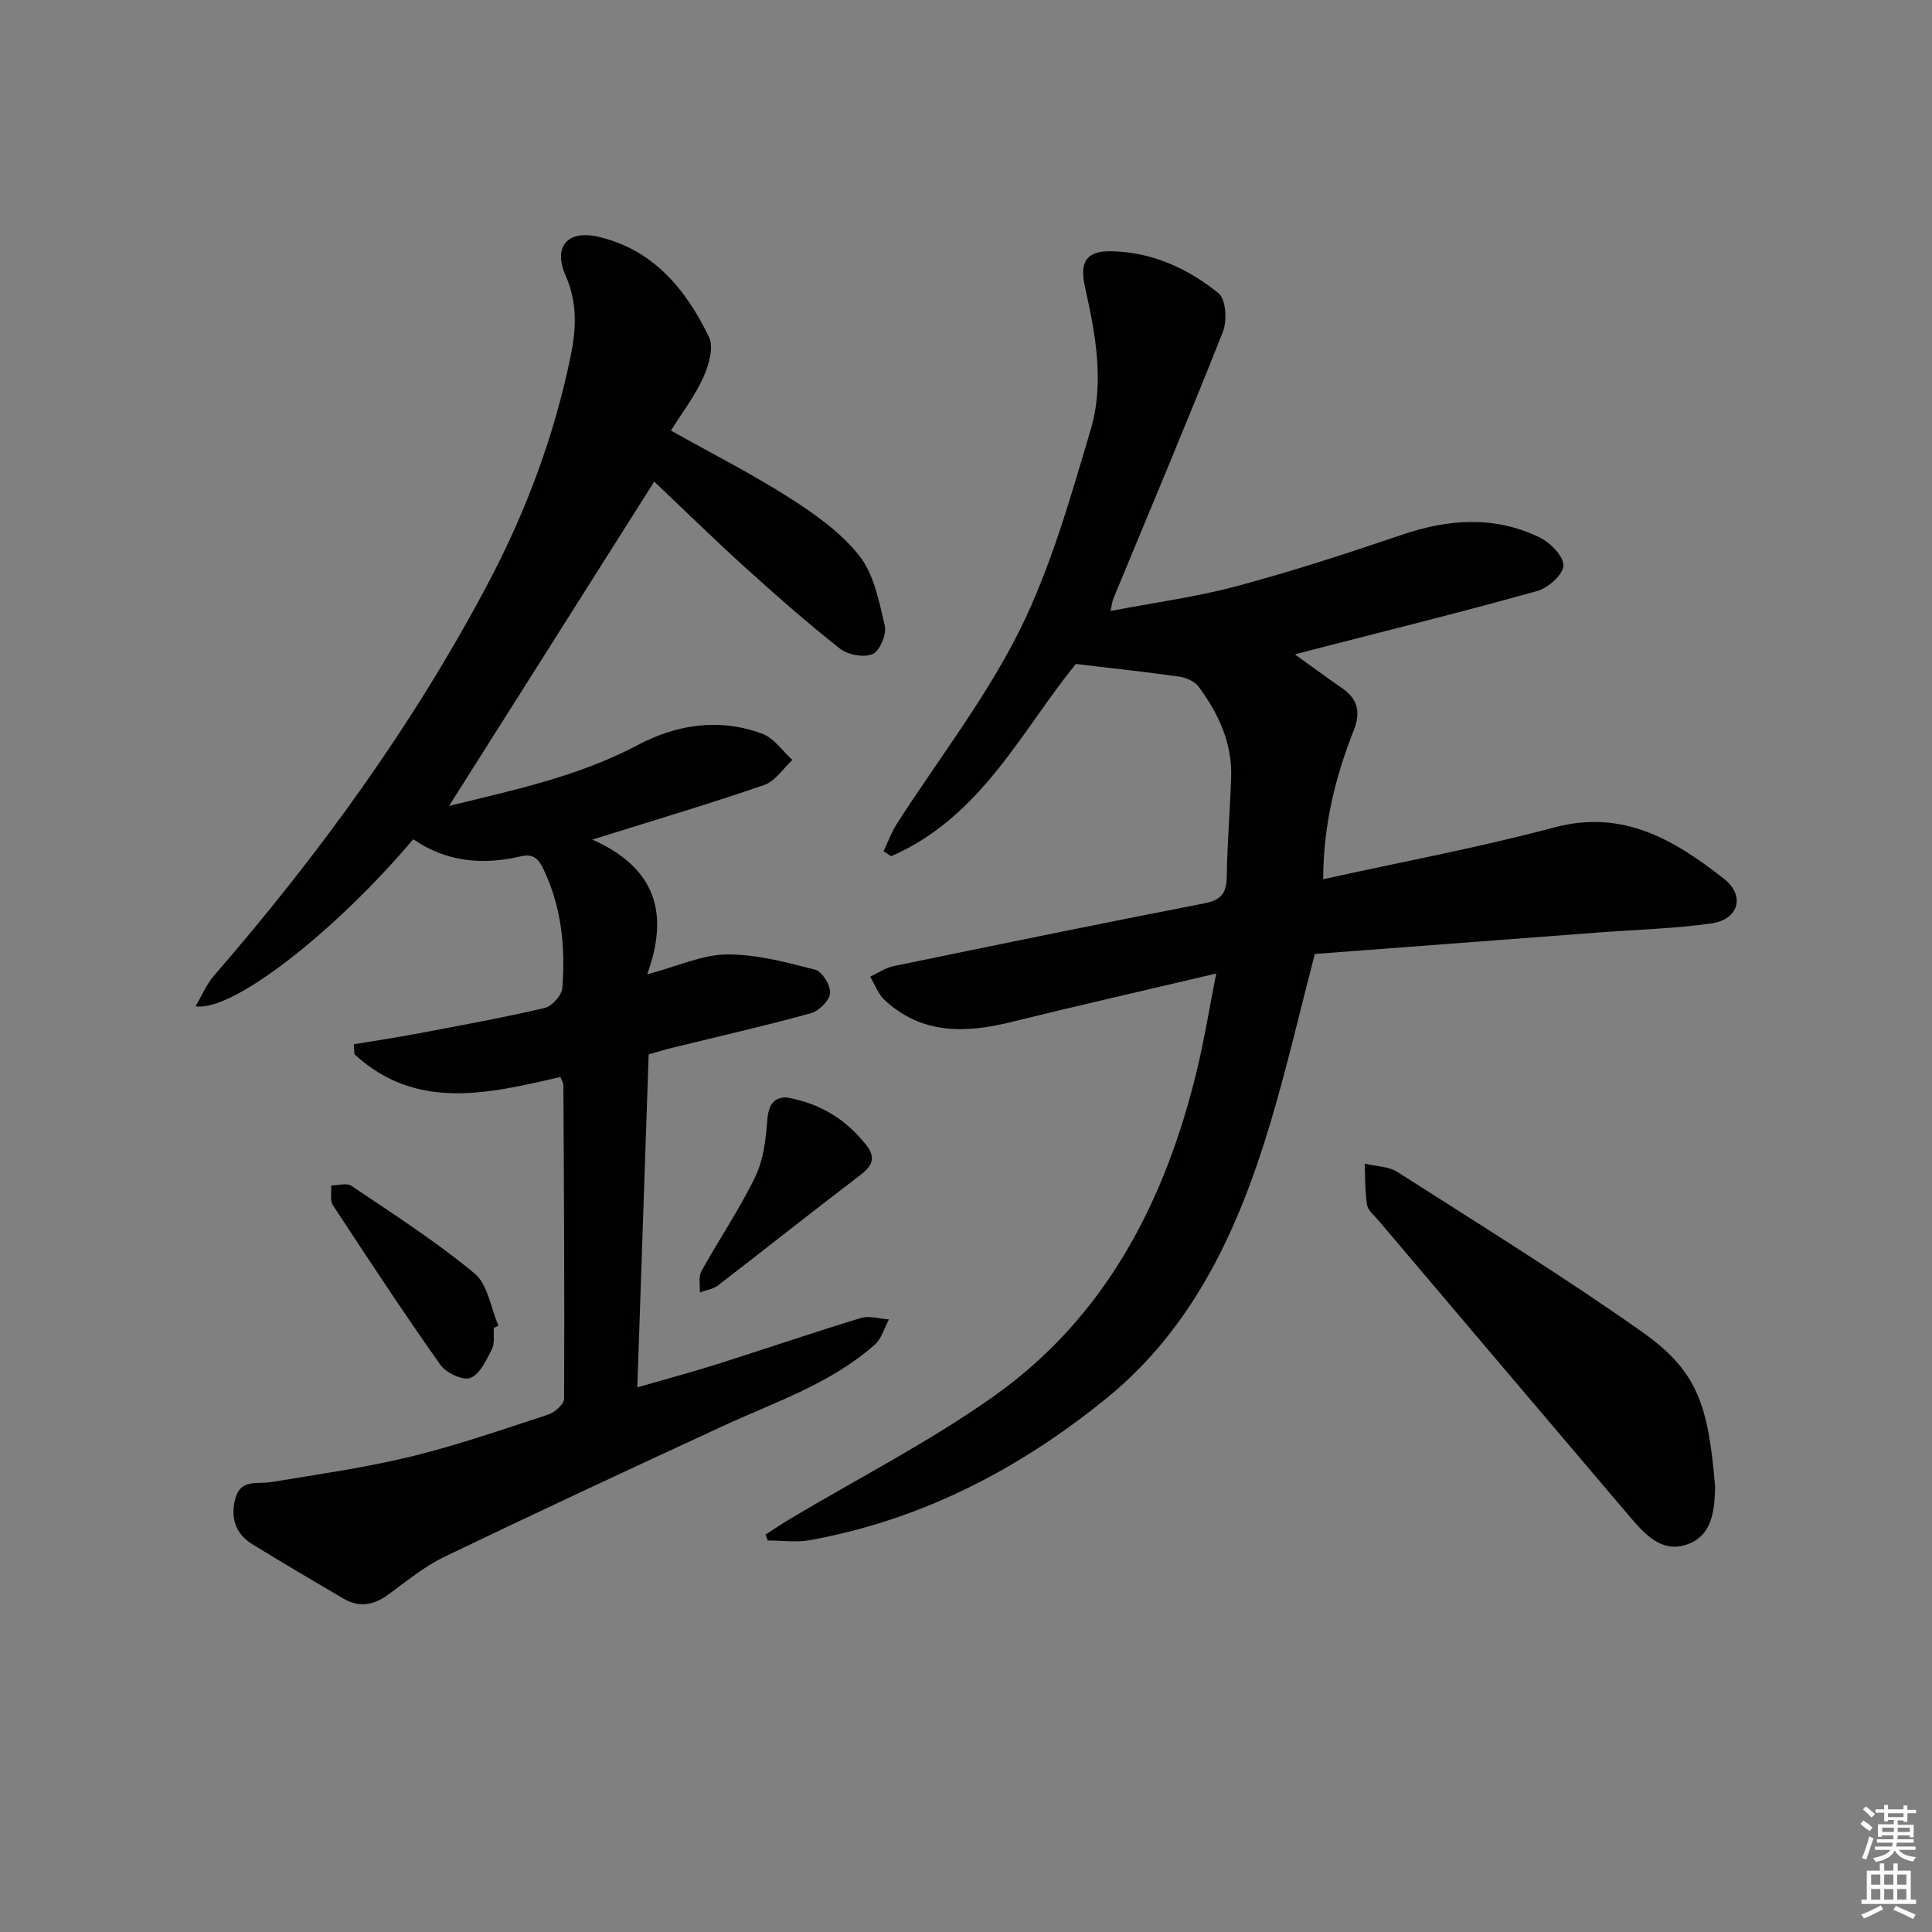
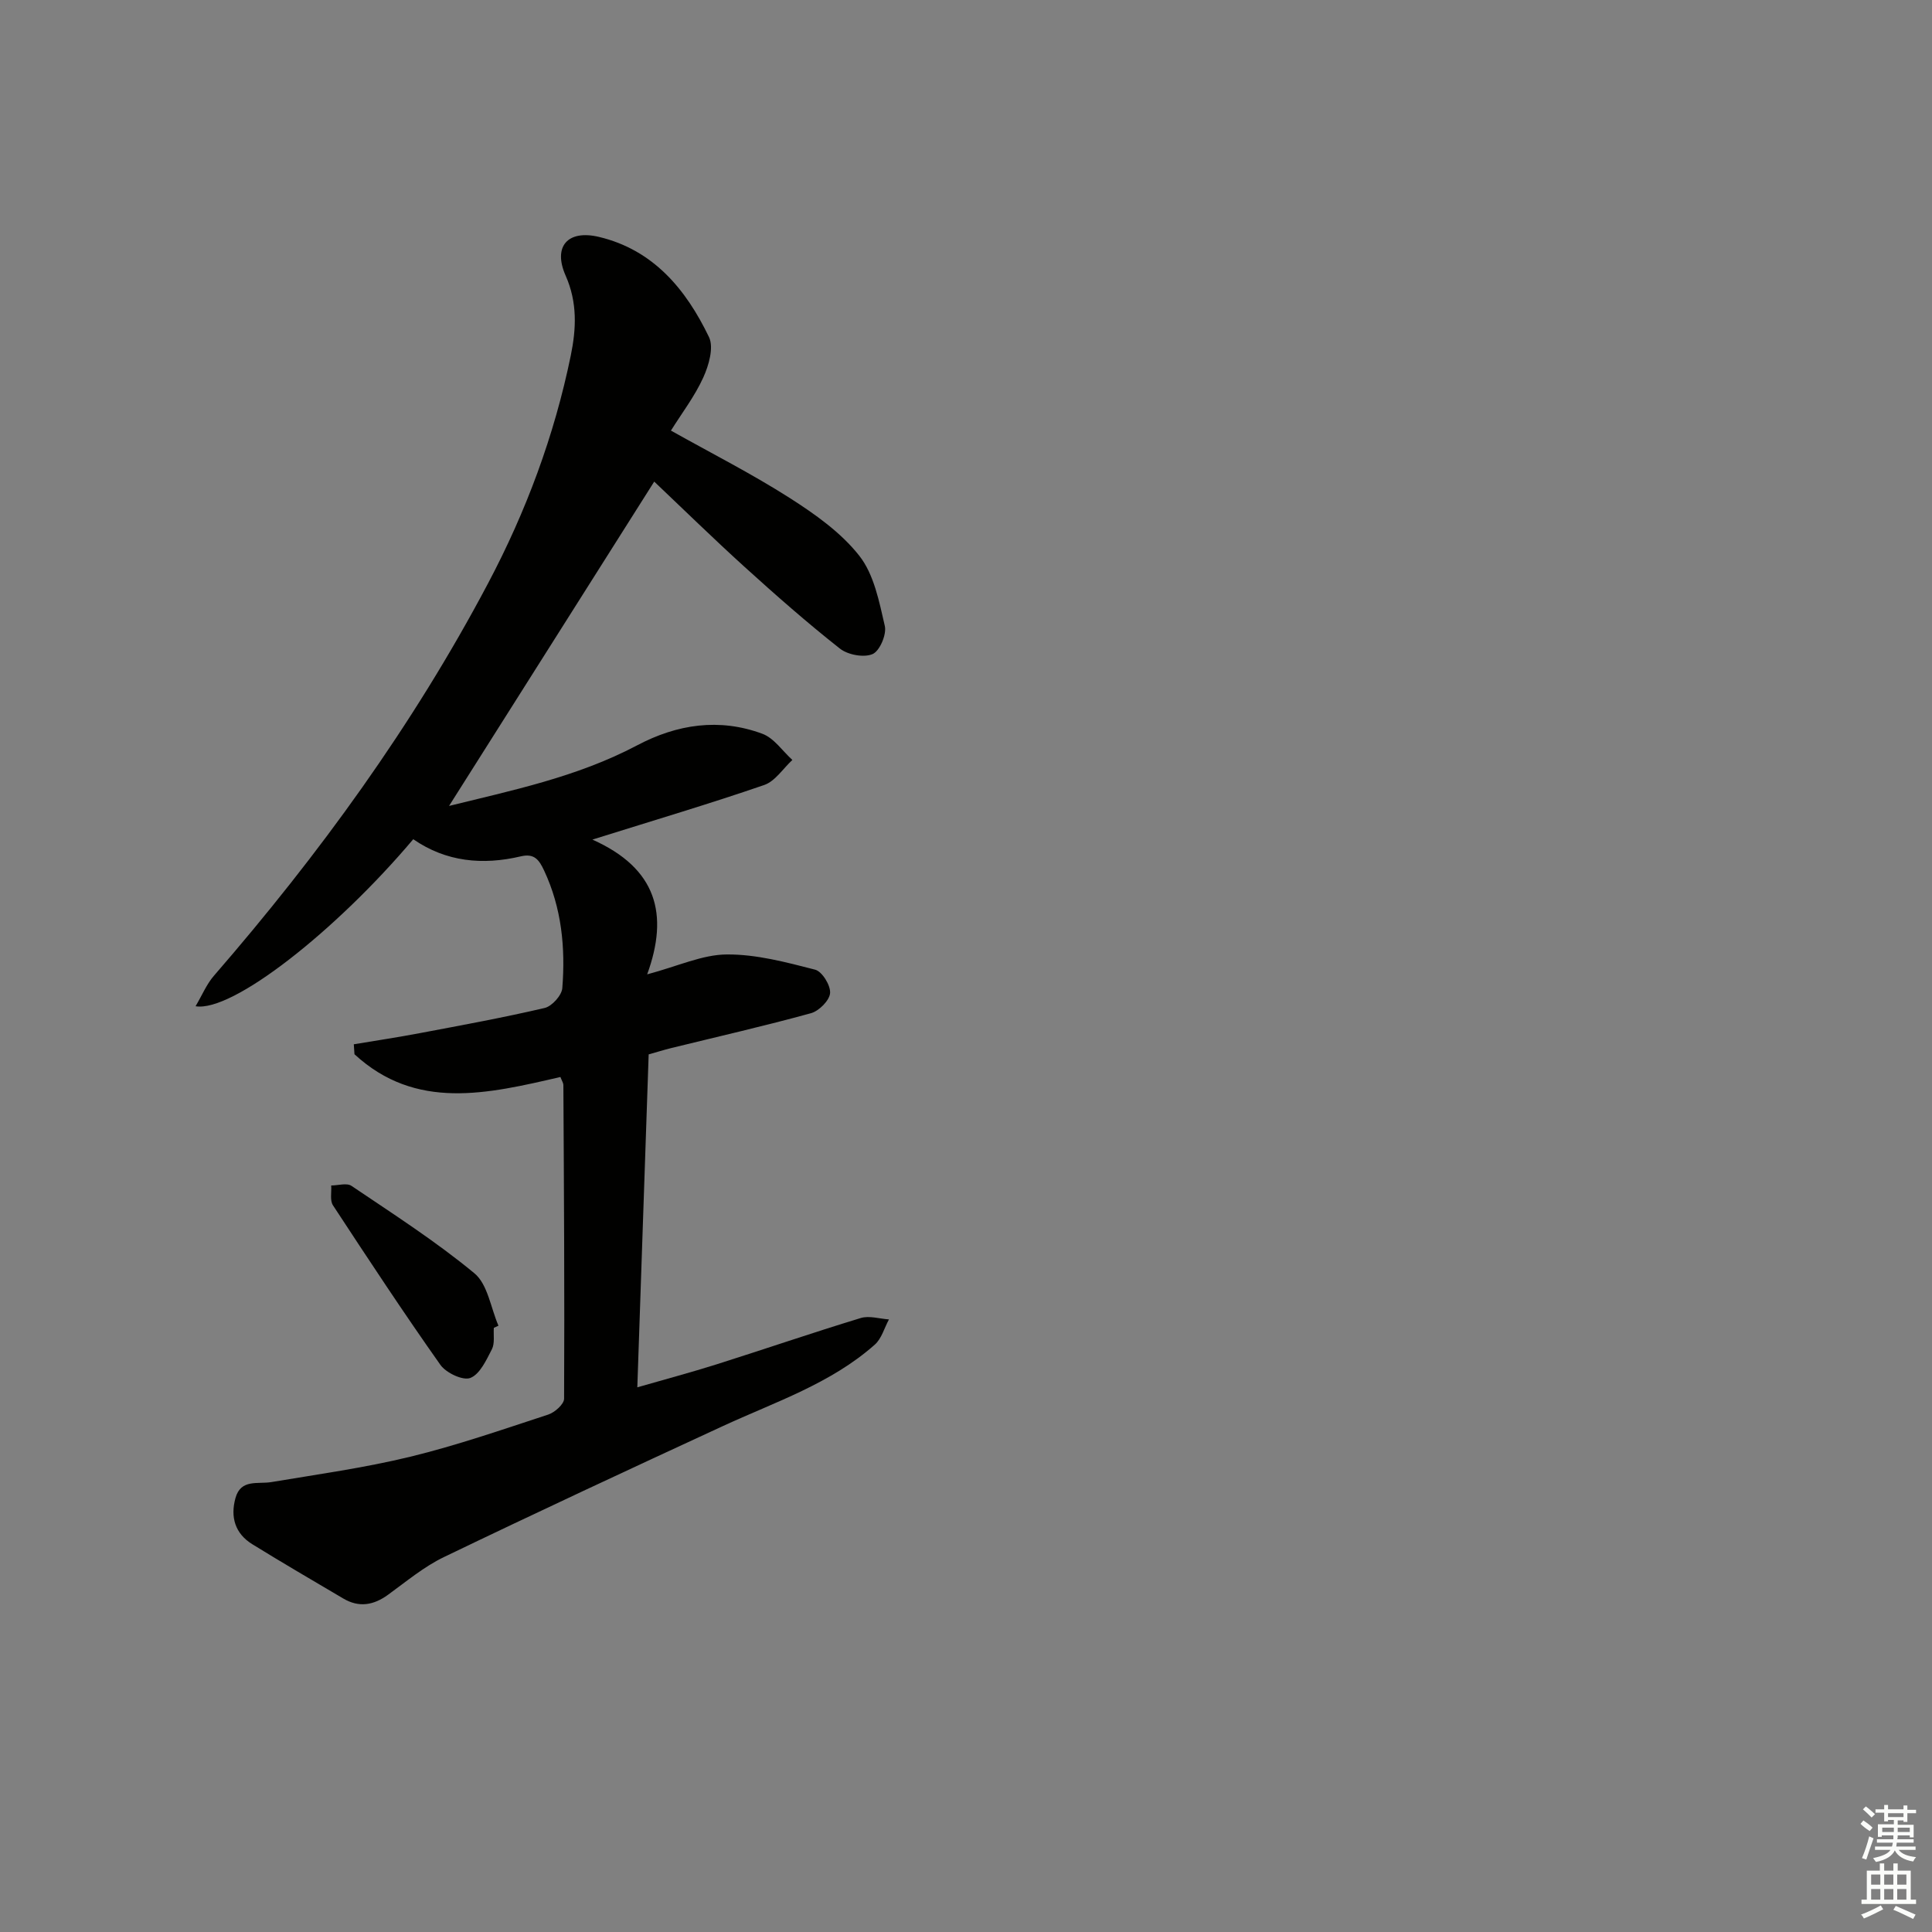
<svg xmlns="http://www.w3.org/2000/svg" enable-background="new 0 0 400 400" viewBox="0 0 400 400">
  <rect x="0" y="0" width="400" height="400" fill="#808080" stroke="none" />
  <g fill="#010100">
    <path d="m116.03 222.98c-15.13 3.5-29.91 7.03-42.64-4.71-.05-.69-.09-1.38-.14-2.06 4.56-.76 9.13-1.45 13.67-2.31 8.63-1.63 17.29-3.21 25.84-5.21 1.51-.35 3.54-2.6 3.66-4.11.66-8.36-.13-16.59-3.78-24.37-1.05-2.24-2.05-3.57-4.82-2.91-7.89 1.86-15.47 1.15-22.26-3.55-16.03 19-37.48 35.87-45.07 34.58 1.36-2.3 2.28-4.56 3.8-6.31 21.77-25.1 41.2-51.82 56.76-81.25 7.89-14.91 13.72-30.6 17.12-47.14 1.14-5.56 1.4-11-1.06-16.56-2.68-6.05.43-9.56 6.9-8.02 11.3 2.69 18.04 10.9 22.78 20.74 1.03 2.15-.04 5.86-1.19 8.38-1.76 3.88-4.43 7.36-6.69 10.98 8.42 4.72 16.72 8.93 24.53 13.91 5.28 3.37 10.69 7.19 14.48 12.02 3.04 3.87 4.11 9.49 5.27 14.51.41 1.76-1.05 5.19-2.53 5.83-1.81.78-5.13.16-6.77-1.14-6.79-5.35-13.29-11.07-19.7-16.88-6.54-5.93-12.85-12.11-18.74-17.69-13.86 21.91-28.22 44.62-42.48 67.15 12.78-3.17 26.44-5.94 38.91-12.53 8.33-4.41 17.05-5.71 25.96-2.41 2.41.89 4.16 3.56 6.21 5.42-1.93 1.78-3.56 4.41-5.84 5.19-11.11 3.83-22.39 7.17-35.56 11.3 13.35 5.96 15.86 15.48 11.34 27.9 6.42-1.71 11.44-4.09 16.48-4.12 6.11-.05 12.3 1.61 18.29 3.15 1.45.37 3.23 3.26 3.1 4.85-.12 1.53-2.29 3.7-3.95 4.16-9.58 2.64-19.29 4.85-28.94 7.22-1.57.39-3.12.88-4.67 1.31-.78 22.89-1.55 45.48-2.35 68.93 5.82-1.68 11.16-3.1 16.42-4.76 9.96-3.15 19.85-6.55 29.85-9.59 1.75-.53 3.88.16 5.83.29-.96 1.76-1.52 3.97-2.93 5.22-9.14 8.1-20.65 11.87-31.49 16.88-19.3 8.91-38.57 17.88-57.71 27.1-4.15 2-7.81 5.07-11.57 7.8-3 2.18-6.01 2.71-9.27.79-6.3-3.72-12.62-7.4-18.85-11.25-3.56-2.2-4.57-5.61-3.48-9.55 1.11-4.01 4.6-2.84 7.43-3.31 9.61-1.61 19.3-2.95 28.76-5.25 9.66-2.35 19.1-5.63 28.57-8.73 1.35-.44 3.27-2.15 3.28-3.28.11-21.66-.03-43.32-.15-64.98-.01-.4-.32-.85-.61-1.63z" />
-     <path d="m268.08 135.48c3.67 2.63 6.72 4.88 9.83 7.03 3.25 2.25 3.83 5 2.38 8.67-3.79 9.61-6.3 19.52-6.34 30.85 16.25-3.59 32.21-6.54 47.84-10.72 14.29-3.82 24.94 2.64 35.15 10.64 4.48 3.51 2.99 8.44-2.61 9.23-7.54 1.07-15.19 1.27-22.8 1.84-19.87 1.5-39.74 3.01-59.31 4.49-3.2 12.28-5.83 23.72-9.19 34.95-6.52 21.79-15.79 42.26-33.9 57-18.02 14.67-38.3 25.22-61.44 29.41-2.82.51-5.82.07-8.73.07-.16-.4-.31-.81-.47-1.21 1.66-1.07 3.3-2.19 5-3.21 14.13-8.43 28.88-15.96 42.26-25.44 23.22-16.46 35.5-40.39 42.07-67.53 1.5-6.22 2.52-12.56 3.98-19.99-14.84 3.5-28.7 6.64-42.49 10.05-9.49 2.35-18.5 2.56-26.19-4.59-1.33-1.24-1.99-3.19-2.96-4.81 1.6-.74 3.13-1.83 4.81-2.18 21.44-4.42 42.89-8.83 64.38-13 3.53-.68 4.6-2.14 4.64-5.57.08-6.81.68-13.62.91-20.43.25-7.15-2.62-13.3-6.75-18.87-.82-1.11-2.61-1.87-4.06-2.08-6.83-.97-13.69-1.7-21.35-2.61-11.12 13.62-19.61 31.74-38.24 39.8-.52-.35-1.05-.69-1.57-1.04.91-1.9 1.63-3.92 2.76-5.68 8.52-13.28 18.35-25.9 25.35-39.93 6.52-13.07 10.55-27.48 14.75-41.58 2.91-9.75 1.04-19.82-1.16-29.63-1.16-5.16.25-7.47 5.39-7.39 8.43.13 15.92 3.54 22.29 8.72 1.52 1.23 1.78 5.68.88 7.96-7.34 18.53-15.1 36.89-22.71 55.31-.18.44-.21.94-.55 2.48 9.03-1.73 17.7-2.88 26.07-5.12 11.52-3.09 22.89-6.78 34.19-10.63 9.69-3.3 19.23-4 28.56.52 2.2 1.07 4.96 3.85 4.94 5.82-.02 1.83-3.12 4.63-5.36 5.26-14.84 4.17-29.81 7.86-44.74 11.71-1.59.42-3.19.84-5.51 1.43z" />
-     <path d="m355.1 307.9c-.14 4.49-.41 9.89-5.69 11.82-5.36 1.97-8.98-2.18-12.15-5.91-17.33-20.38-34.63-40.79-51.92-61.2-.86-1.01-2.13-2.02-2.31-3.17-.45-2.79-.36-5.67-.49-8.51 2.29.55 4.93.53 6.81 1.73 16.91 10.81 34 21.39 50.41 32.94 11.56 8.14 13.92 14.91 15.34 32.3z" />
    <path d="m102.24 274.92c-.1 1.49.23 3.21-.4 4.43-1.15 2.24-2.48 5.16-4.46 5.94-1.53.6-5.02-1.04-6.2-2.71-7.66-10.84-14.96-21.93-22.24-33.03-.67-1.02-.27-2.73-.37-4.11 1.42 0 3.22-.58 4.2.08 8.63 5.83 17.45 11.48 25.45 18.1 2.76 2.28 3.38 7.16 4.98 10.85-.33.15-.65.3-.96.45z" />
-     <path d="m162.91 227.21c7.19 1.32 12.34 4.69 16.42 9.84 2 2.53 1.37 4.26-1.13 6.17-9.91 7.55-19.67 15.31-29.55 22.91-1.02.78-2.49.98-3.76 1.45.08-1.48-.31-3.22.33-4.39 3.61-6.54 7.85-12.76 11.11-19.47 1.7-3.51 2.24-7.75 2.52-11.72.25-3.4 1.43-4.85 4.06-4.79z" />
+     <path d="m162.91 227.21z" />
  </g>
  <path d="m385.2 377.6.6-.7c.6.4 1.3.9 1.9 1.5l-.6.7c-.8-.5-1.4-1-1.9-1.5zm.3 7.1c.6-1.4 1.1-2.9 1.5-4.5.3.1.6.3.9.4-.5 1.4-1 2.9-1.5 4.4zm.2-10.1.6-.6c.7.5 1.3 1.1 1.9 1.6l-.7.7c-.6-.6-1.2-1.2-1.8-1.7zm8.4-.8h.8v.9h1.8v.7h-1.8v1.8h-.8v-.3h-1.2v.9h3.3v2.6h-.8v-.4h-2.5c0 .3 0 .6-.1.8h3.4v.7h-3.5c0 .3-.1.6-.1.8h4v.7h-3.5c.7.9 1.9 1.3 3.6 1.5-.2.2-.4.5-.6.9-1.9-.3-3.2-1.1-3.8-2.3-.5 1.1-1.8 2-3.9 2.4-.2-.3-.4-.5-.6-.8 1.9-.4 3.1-.9 3.6-1.7h-3.2v-.7h3.5c.1-.2.1-.5.2-.8h-3.3v-.7h3.4c0-.2 0-.5 0-.8h-2.4v.3h-.8v-2.6h3.3v-.9h-1.2v.3h-.8v-1.8h-1.8v-.7h1.8v-.9h.8v.9h3.2zm-4.4 5.5h2.4c0-.3 0-.6 0-.9h-2.4zm1.2-3.1h3.2v-.8h-3.2zm4.4 2.2h-2.4v.9h2.5v-.9z" fill="#fbfcfa" />
  <path d="m389.2 385.8h.9v1.5h1.9v-1.5h.9v1.5h2.7v6h1.1v.9h-11.3v-.9h1.1v-6h2.7zm.2 8.7.5.8c-1.2.6-2.5 1.3-4 1.9-.2-.3-.3-.6-.6-.8 1.6-.6 3-1.3 4.1-1.9zm-2-4.3h1.9v-2.1h-1.9zm0 3.1h1.9v-2.2h-1.9zm2.7-3.1h1.9v-2.1h-1.9zm0 3.1h1.9v-2.2h-1.9zm2.4 1.3c1.4.6 2.7 1.2 4.1 1.8l-.5.9c-1.5-.7-2.8-1.4-4.1-1.9zm2.2-6.5h-1.9v2.1h1.9zm-1.9 5.2h1.9v-2.2h-1.9z" fill="#fbfcfa" />
</svg>